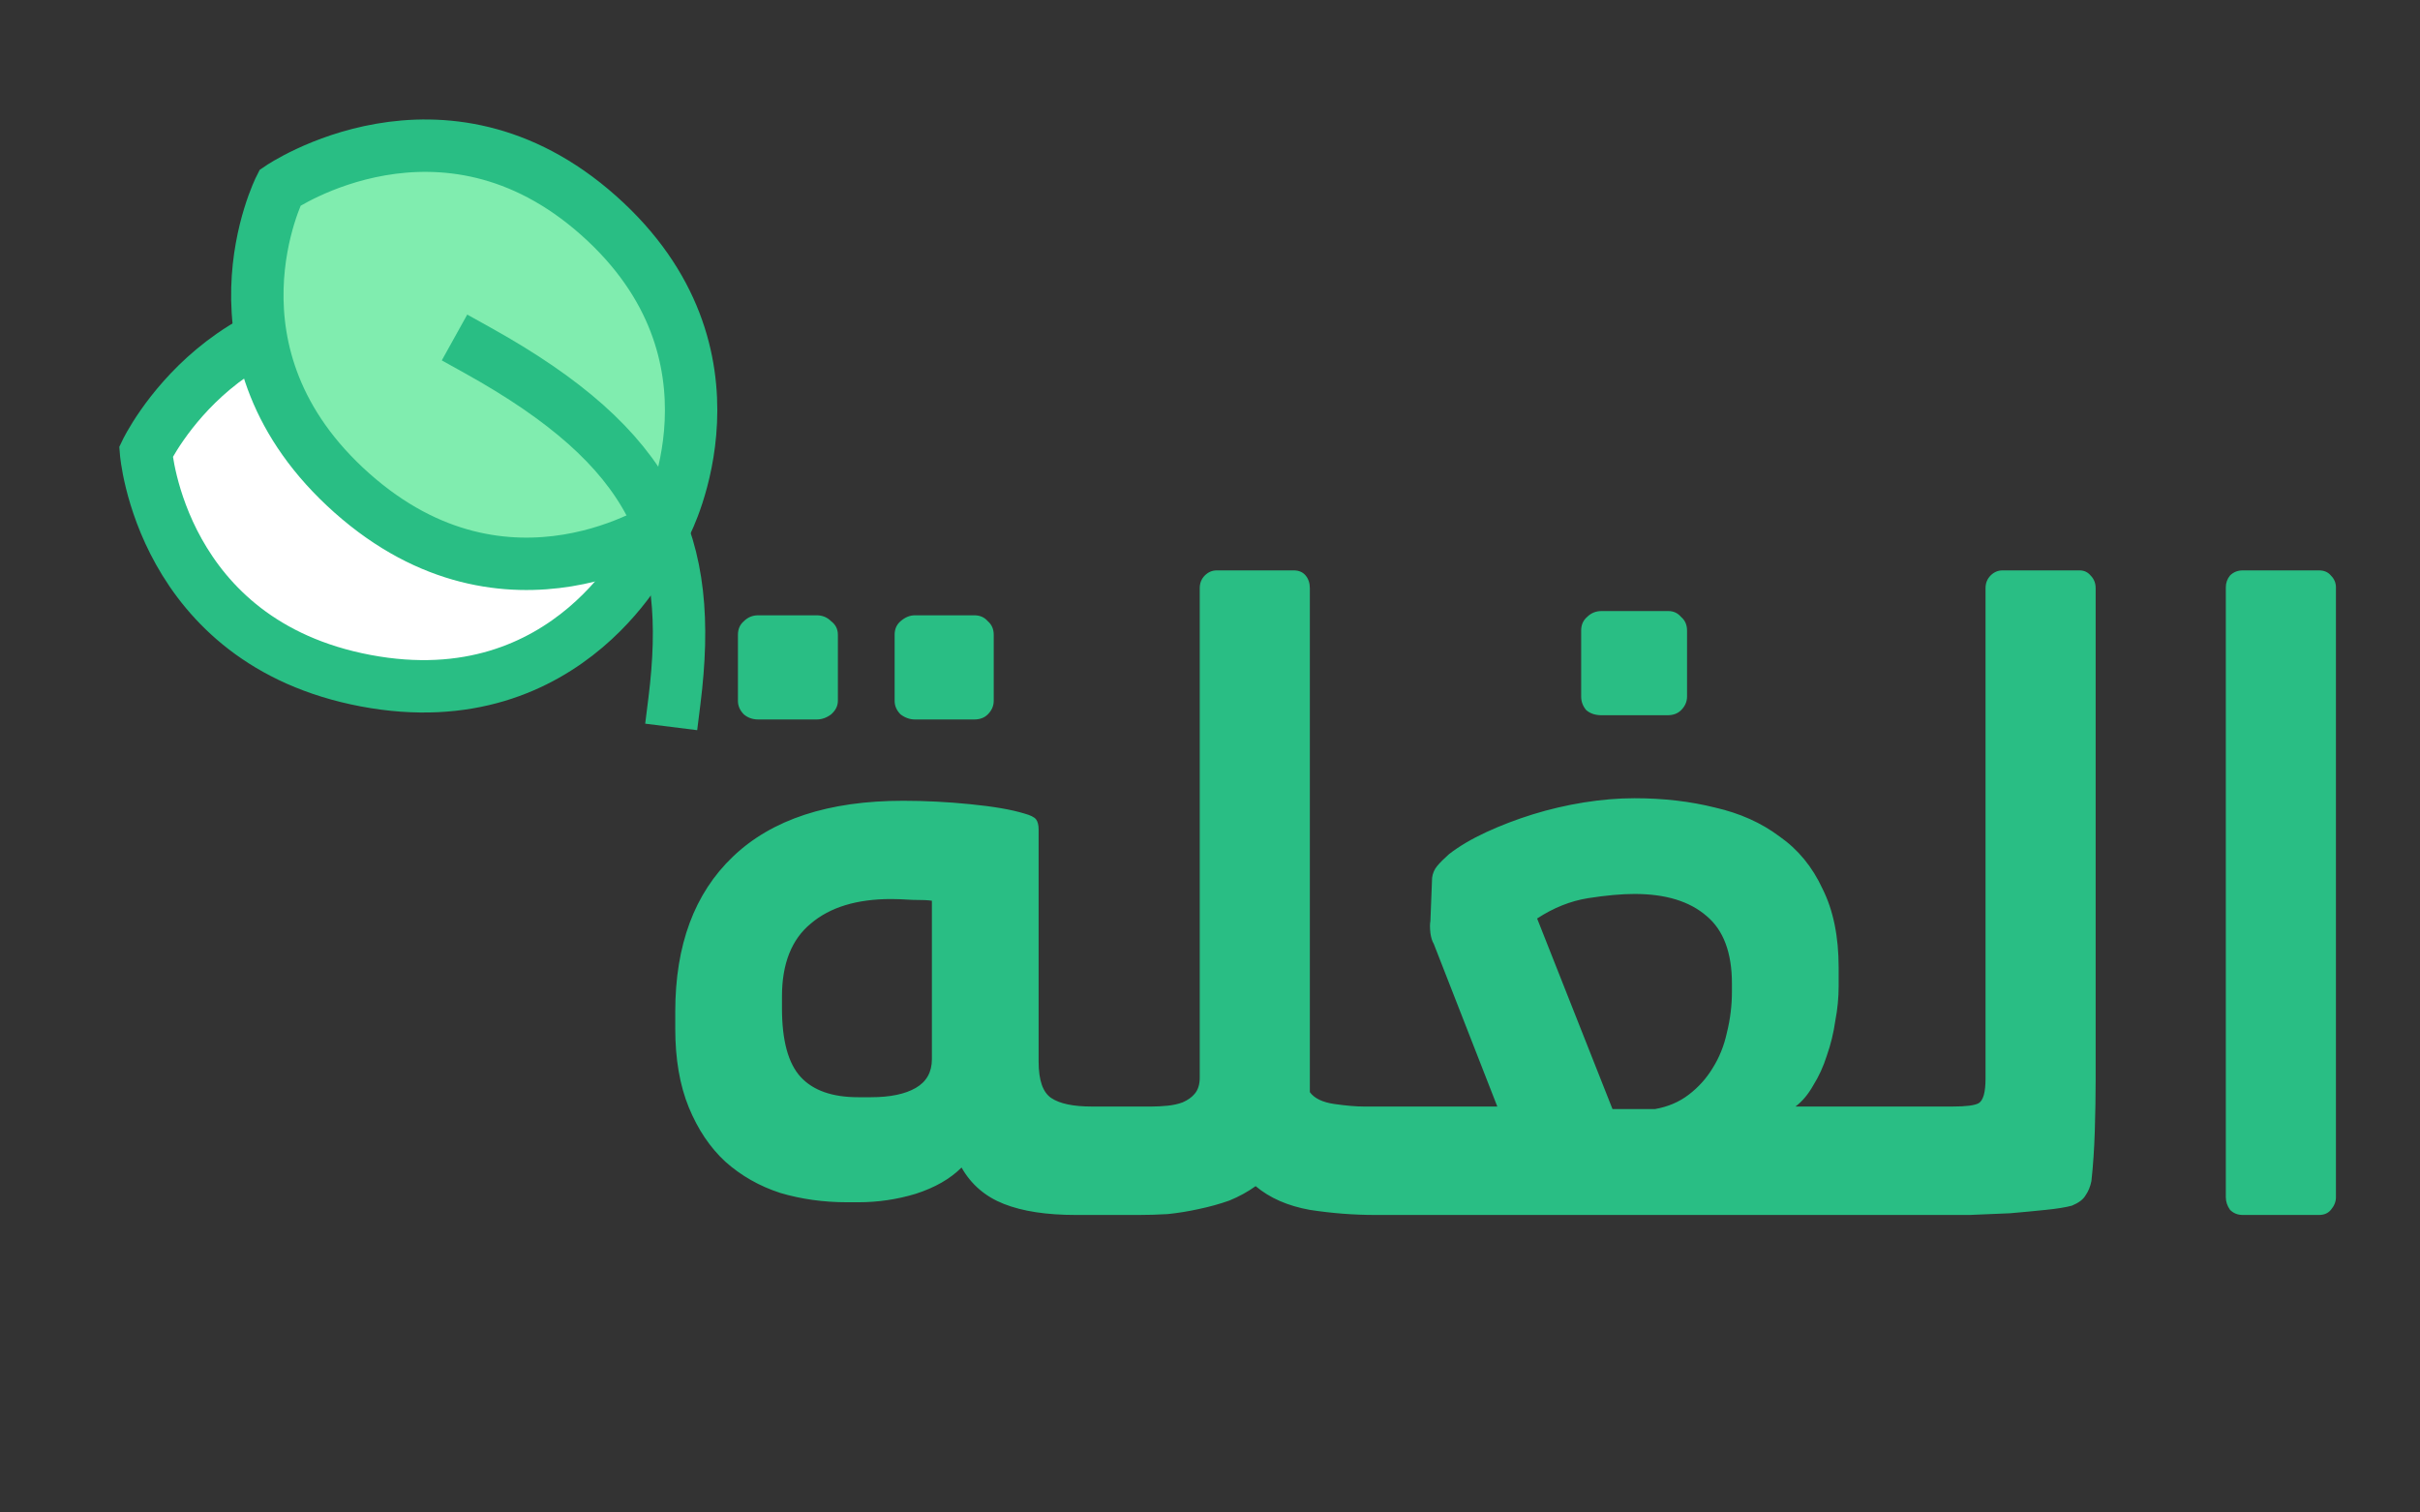
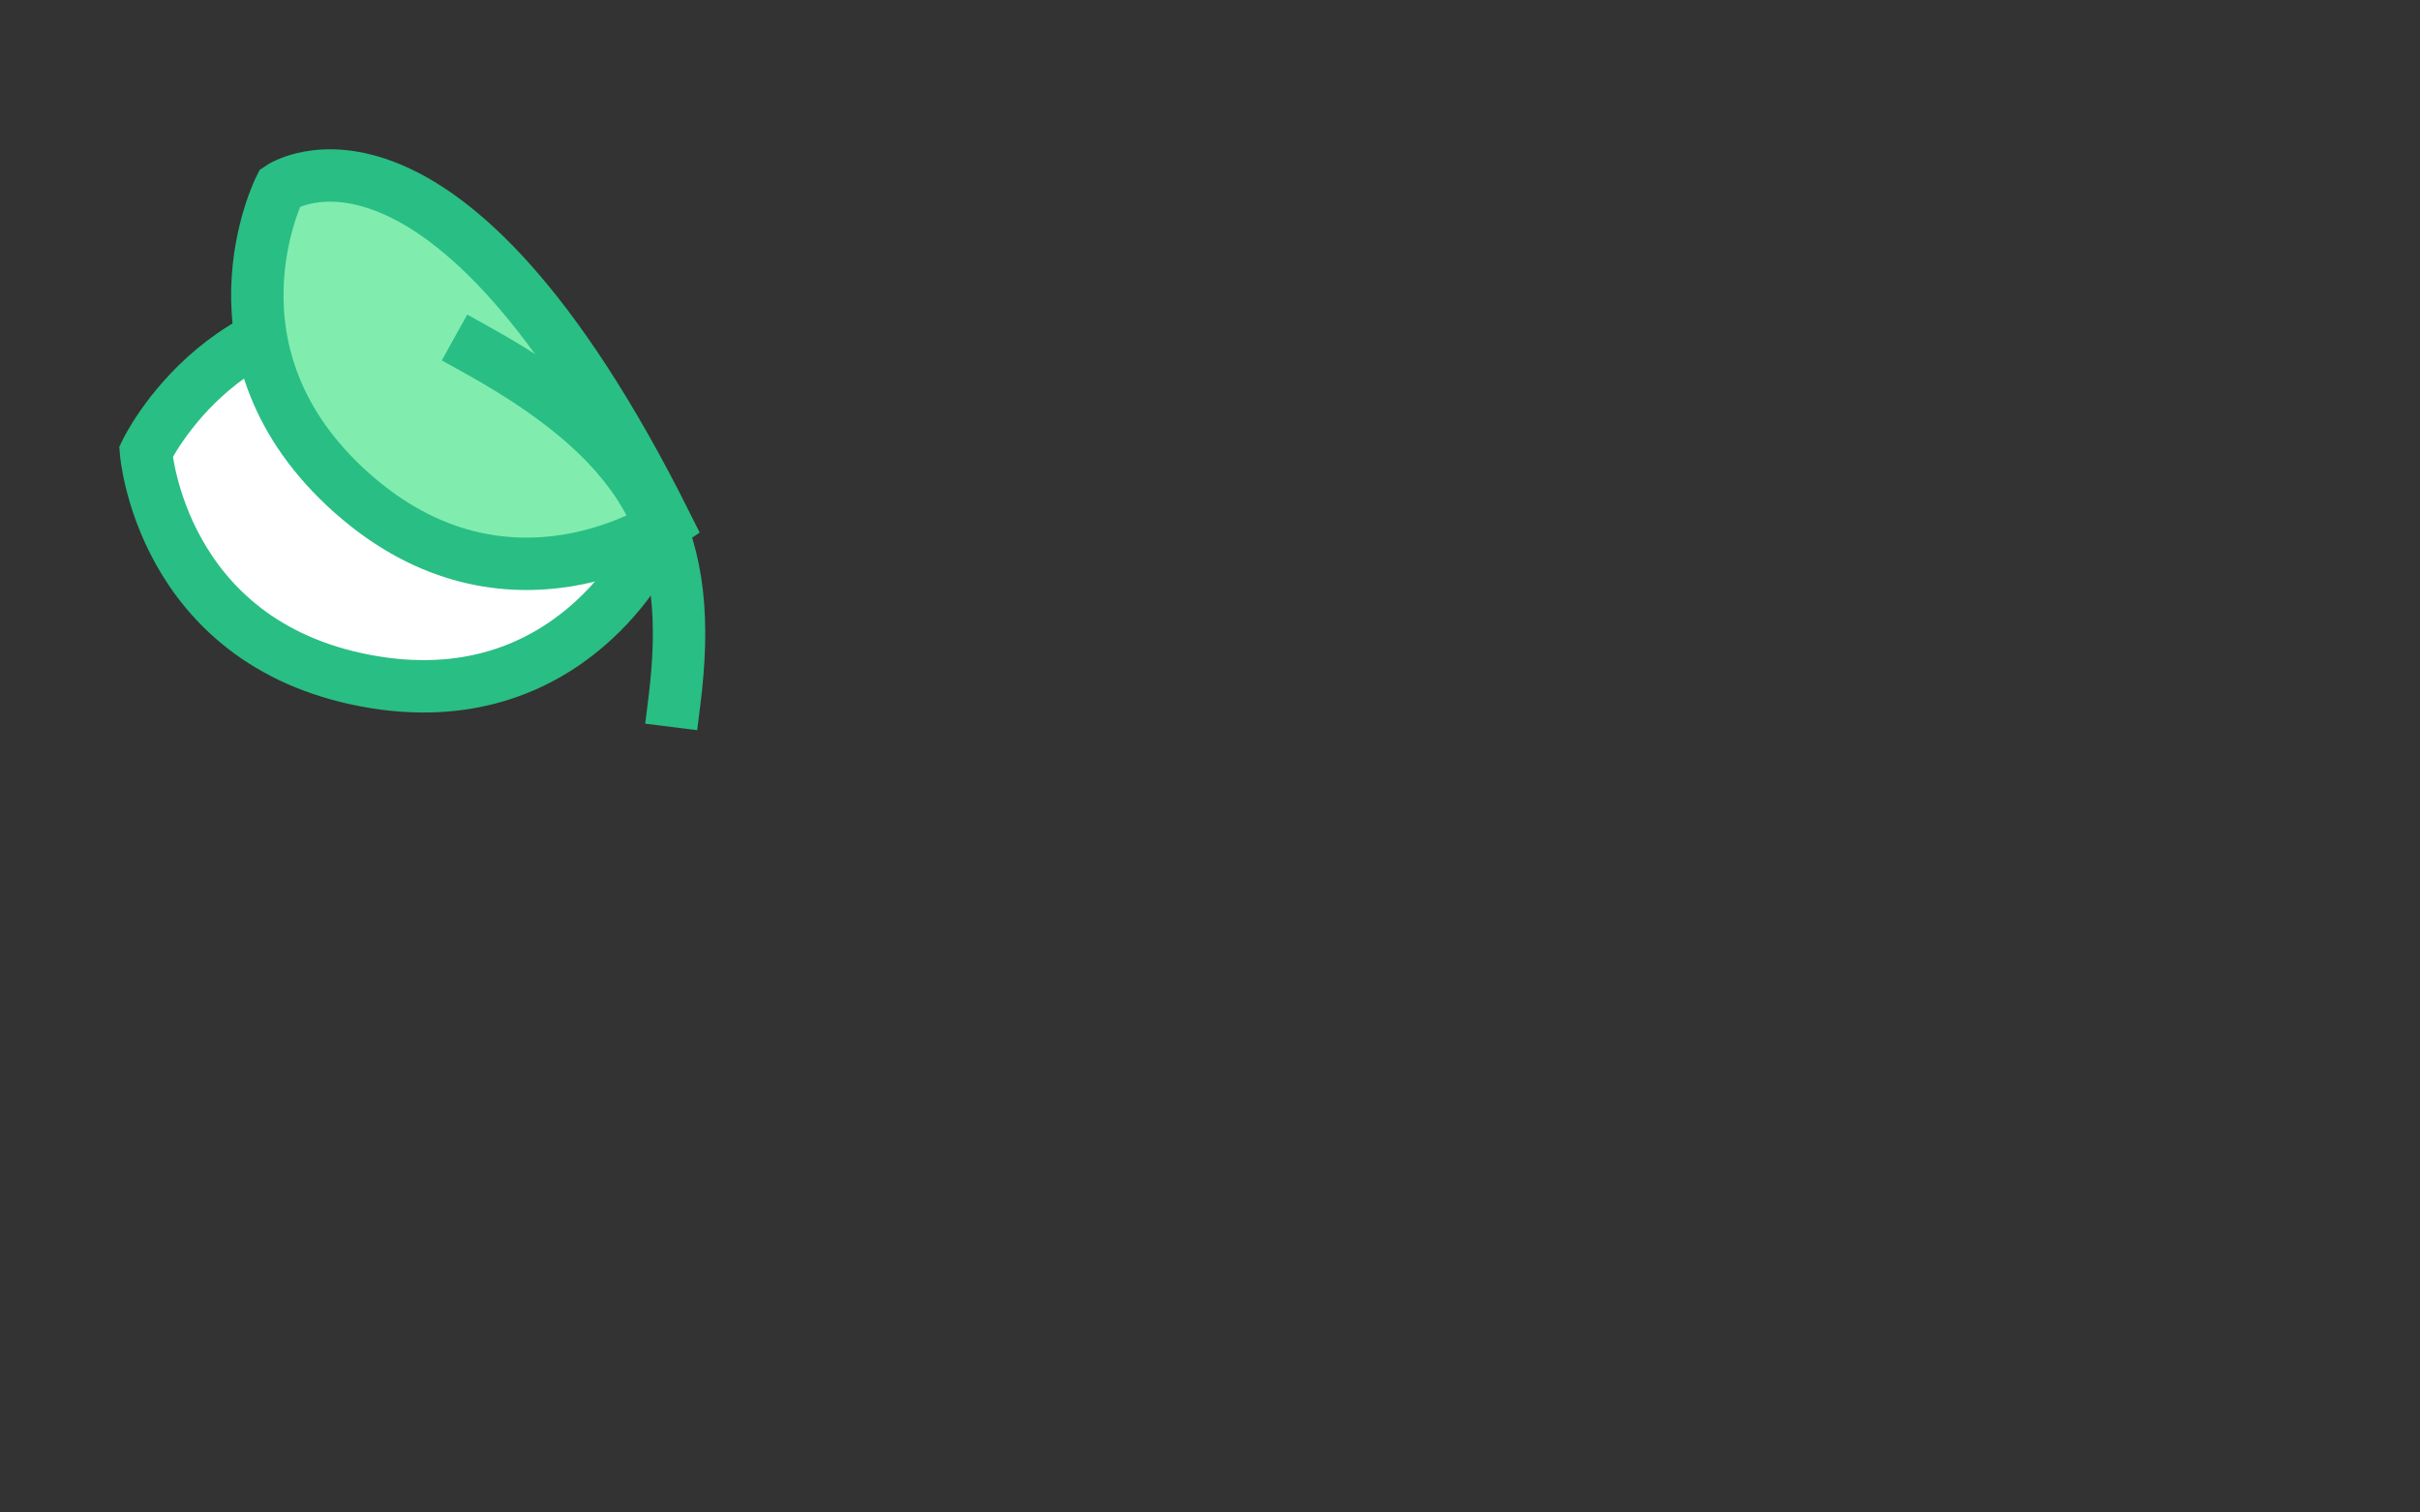
<svg xmlns="http://www.w3.org/2000/svg" width="160" height="100" viewBox="0 0 160 100" fill="none">
  <rect x="0" y="0" width="160" height="100" fill="#333333" stroke="none" />
  <path d="M9.65 29.871C9.65 29.871 10.61 42.446 24.181 45.005C37.751 47.565 43.042 36.071 43.042 36.071C43.042 36.071 42.302 23.439 28.731 20.88C15.16 18.32 9.65 29.871 9.65 29.871Z" fill="white" stroke="#29BE84" stroke-width="3.464" />
-   <path d="M18.513 12.411C18.513 12.411 12.944 23.421 23.265 32.596C33.587 41.77 44.036 34.634 44.036 34.634C44.036 34.634 49.898 23.42 39.576 14.245C29.254 5.071 18.513 12.411 18.513 12.411Z" fill="#80EDAF" stroke="#29BE84" stroke-width="3.464" />
+   <path d="M18.513 12.411C18.513 12.411 12.944 23.421 23.265 32.596C33.587 41.77 44.036 34.634 44.036 34.634C29.254 5.071 18.513 12.411 18.513 12.411Z" fill="#80EDAF" stroke="#29BE84" stroke-width="3.464" />
  <path d="M44.591 46.343C45.894 35.922 43.288 29.669 31.564 23.155" stroke="#29BE84" stroke-width="3.464" stroke-linecap="square" />
-   <path d="M44.645 66.888C44.645 62.483 45.914 59.067 48.453 56.641C51.029 54.176 54.781 52.944 59.709 52.944C61.165 52.944 62.64 53.019 64.133 53.169C65.664 53.318 66.859 53.523 67.717 53.785C68.128 53.897 68.389 54.027 68.501 54.176C68.613 54.326 68.669 54.55 68.669 54.849V70.192C68.669 71.424 68.949 72.227 69.509 72.6C70.069 72.974 70.965 73.16 72.197 73.16H73.709V80.329H71.133C69.192 80.329 67.605 80.086 66.373 79.6C65.141 79.115 64.208 78.312 63.573 77.192C62.827 77.939 61.819 78.518 60.549 78.928C59.317 79.302 58.048 79.489 56.741 79.489H56.013C54.445 79.489 52.971 79.283 51.589 78.873C50.208 78.424 48.995 77.734 47.949 76.8C46.941 75.867 46.139 74.672 45.541 73.216C44.944 71.76 44.645 70.025 44.645 68.008V66.888ZM51.701 66.665C51.701 68.793 52.112 70.305 52.933 71.201C53.755 72.097 55.024 72.544 56.741 72.544H57.581C58.85 72.544 59.84 72.339 60.549 71.928C61.258 71.518 61.613 70.883 61.613 70.025V59.553C61.389 59.515 60.96 59.496 60.325 59.496C59.728 59.459 59.261 59.441 58.925 59.441C56.648 59.441 54.874 59.982 53.605 61.065C52.336 62.11 51.701 63.715 51.701 65.88V66.665ZM48.789 41.968C48.789 41.595 48.92 41.297 49.181 41.072C49.443 40.811 49.76 40.681 50.133 40.681H53.997C54.37 40.681 54.688 40.811 54.949 41.072C55.248 41.297 55.397 41.595 55.397 41.968V46.337C55.397 46.672 55.248 46.971 54.949 47.233C54.651 47.456 54.333 47.569 53.997 47.569H50.133C49.76 47.569 49.443 47.456 49.181 47.233C48.92 46.971 48.789 46.672 48.789 46.337V41.968ZM59.149 41.968C59.149 41.595 59.28 41.297 59.541 41.072C59.84 40.811 60.157 40.681 60.493 40.681H64.413C64.787 40.681 65.085 40.811 65.309 41.072C65.57 41.297 65.701 41.595 65.701 41.968V46.337C65.701 46.672 65.57 46.971 65.309 47.233C65.085 47.456 64.787 47.569 64.413 47.569H60.493C60.157 47.569 59.84 47.456 59.541 47.233C59.28 46.971 59.149 46.672 59.149 46.337V41.968ZM71.481 73.832C71.481 73.646 71.687 73.496 72.097 73.385C72.508 73.235 72.919 73.16 73.329 73.16H76.129C76.465 73.16 76.82 73.142 77.193 73.105C77.567 73.067 77.903 72.993 78.201 72.88C78.537 72.731 78.799 72.544 78.985 72.32C79.209 72.059 79.321 71.704 79.321 71.257V38.889C79.321 38.553 79.433 38.273 79.657 38.048C79.881 37.825 80.143 37.712 80.441 37.712H85.537C85.873 37.712 86.135 37.825 86.321 38.048C86.508 38.273 86.601 38.553 86.601 38.889V72.209C86.9 72.619 87.441 72.88 88.225 72.993C89.009 73.105 89.663 73.16 90.185 73.16H91.585V80.329H90.913C89.495 80.329 88.057 80.216 86.601 79.993C85.145 79.731 83.951 79.209 83.017 78.424C82.495 78.798 81.916 79.115 81.281 79.376C80.647 79.6 79.975 79.787 79.265 79.936C78.593 80.086 77.903 80.198 77.193 80.272C76.521 80.31 75.887 80.329 75.289 80.329H73.329C72.919 80.329 72.508 80.272 72.097 80.16C71.687 80.049 71.481 79.88 71.481 79.656V73.832ZM104.54 41.688C104.54 41.315 104.671 41.017 104.932 40.792C105.194 40.531 105.511 40.401 105.884 40.401H110.308C110.644 40.401 110.924 40.531 111.148 40.792C111.41 41.017 111.54 41.315 111.54 41.688V46.056C111.54 46.392 111.41 46.691 111.148 46.953C110.924 47.176 110.626 47.288 110.252 47.288H105.884C105.474 47.288 105.138 47.176 104.876 46.953C104.652 46.691 104.54 46.392 104.54 46.056V41.688ZM89.364 73.832C89.364 73.646 89.57 73.496 89.98 73.385C90.391 73.235 90.802 73.16 91.212 73.16H98.996L94.796 62.408C94.684 62.222 94.61 61.979 94.572 61.681C94.535 61.344 94.535 61.083 94.572 60.897L94.684 58.041C94.722 57.742 94.834 57.48 95.02 57.257C95.207 57.032 95.468 56.771 95.804 56.472C96.476 55.95 97.298 55.465 98.268 55.017C99.239 54.569 100.266 54.176 101.348 53.84C102.431 53.505 103.551 53.243 104.708 53.056C105.866 52.87 106.986 52.776 108.068 52.776C109.972 52.776 111.746 52.982 113.388 53.392C115.031 53.766 116.45 54.401 117.644 55.297C118.876 56.155 119.828 57.312 120.5 58.769C121.21 60.187 121.564 61.923 121.564 63.977V65.209C121.564 65.955 121.49 66.721 121.34 67.504C121.228 68.288 121.042 69.054 120.78 69.8C120.556 70.51 120.258 71.163 119.884 71.76C119.548 72.358 119.156 72.825 118.708 73.16H125.652V80.329H91.212C90.802 80.329 90.391 80.272 89.98 80.16C89.57 80.049 89.364 79.88 89.364 79.656V73.832ZM109.412 73.329C110.271 73.179 111.018 72.862 111.652 72.376C112.287 71.891 112.81 71.312 113.22 70.641C113.668 69.931 113.986 69.147 114.172 68.288C114.396 67.392 114.508 66.478 114.508 65.544V65.04C114.508 62.987 113.948 61.494 112.828 60.56C111.708 59.59 110.122 59.105 108.068 59.105C107.21 59.105 106.183 59.198 104.988 59.385C103.831 59.571 102.711 60.019 101.628 60.728L106.612 73.329H109.412ZM123.435 73.832C123.435 73.646 123.64 73.496 124.051 73.385C124.461 73.235 124.872 73.16 125.283 73.16H129.091C129.987 73.16 130.565 73.086 130.827 72.936C131.125 72.75 131.275 72.209 131.275 71.312V38.889C131.275 38.553 131.387 38.273 131.611 38.048C131.835 37.825 132.096 37.712 132.395 37.712H137.491C137.789 37.712 138.032 37.825 138.219 38.048C138.443 38.273 138.555 38.553 138.555 38.889V71.424C138.555 72.433 138.536 73.552 138.499 74.784C138.461 75.979 138.387 77.081 138.275 78.088C138.2 78.462 138.069 78.779 137.883 79.04C137.733 79.302 137.435 79.526 136.987 79.713C136.576 79.825 135.997 79.918 135.251 79.993C134.541 80.067 133.757 80.142 132.899 80.216C132.04 80.254 131.144 80.291 130.211 80.329C129.315 80.329 128.493 80.329 127.747 80.329H125.283C124.872 80.329 124.461 80.272 124.051 80.16C123.64 80.049 123.435 79.88 123.435 79.656V73.832ZM147.162 38.833C147.162 38.534 147.256 38.273 147.442 38.048C147.666 37.825 147.946 37.712 148.282 37.712H153.322C153.658 37.712 153.92 37.825 154.106 38.048C154.33 38.273 154.442 38.534 154.442 38.833V79.153C154.442 79.451 154.33 79.731 154.106 79.993C153.92 80.216 153.658 80.329 153.322 80.329H148.282C147.946 80.329 147.666 80.216 147.442 79.993C147.256 79.731 147.162 79.451 147.162 79.153V38.833Z" fill="#29BE84" />
</svg>